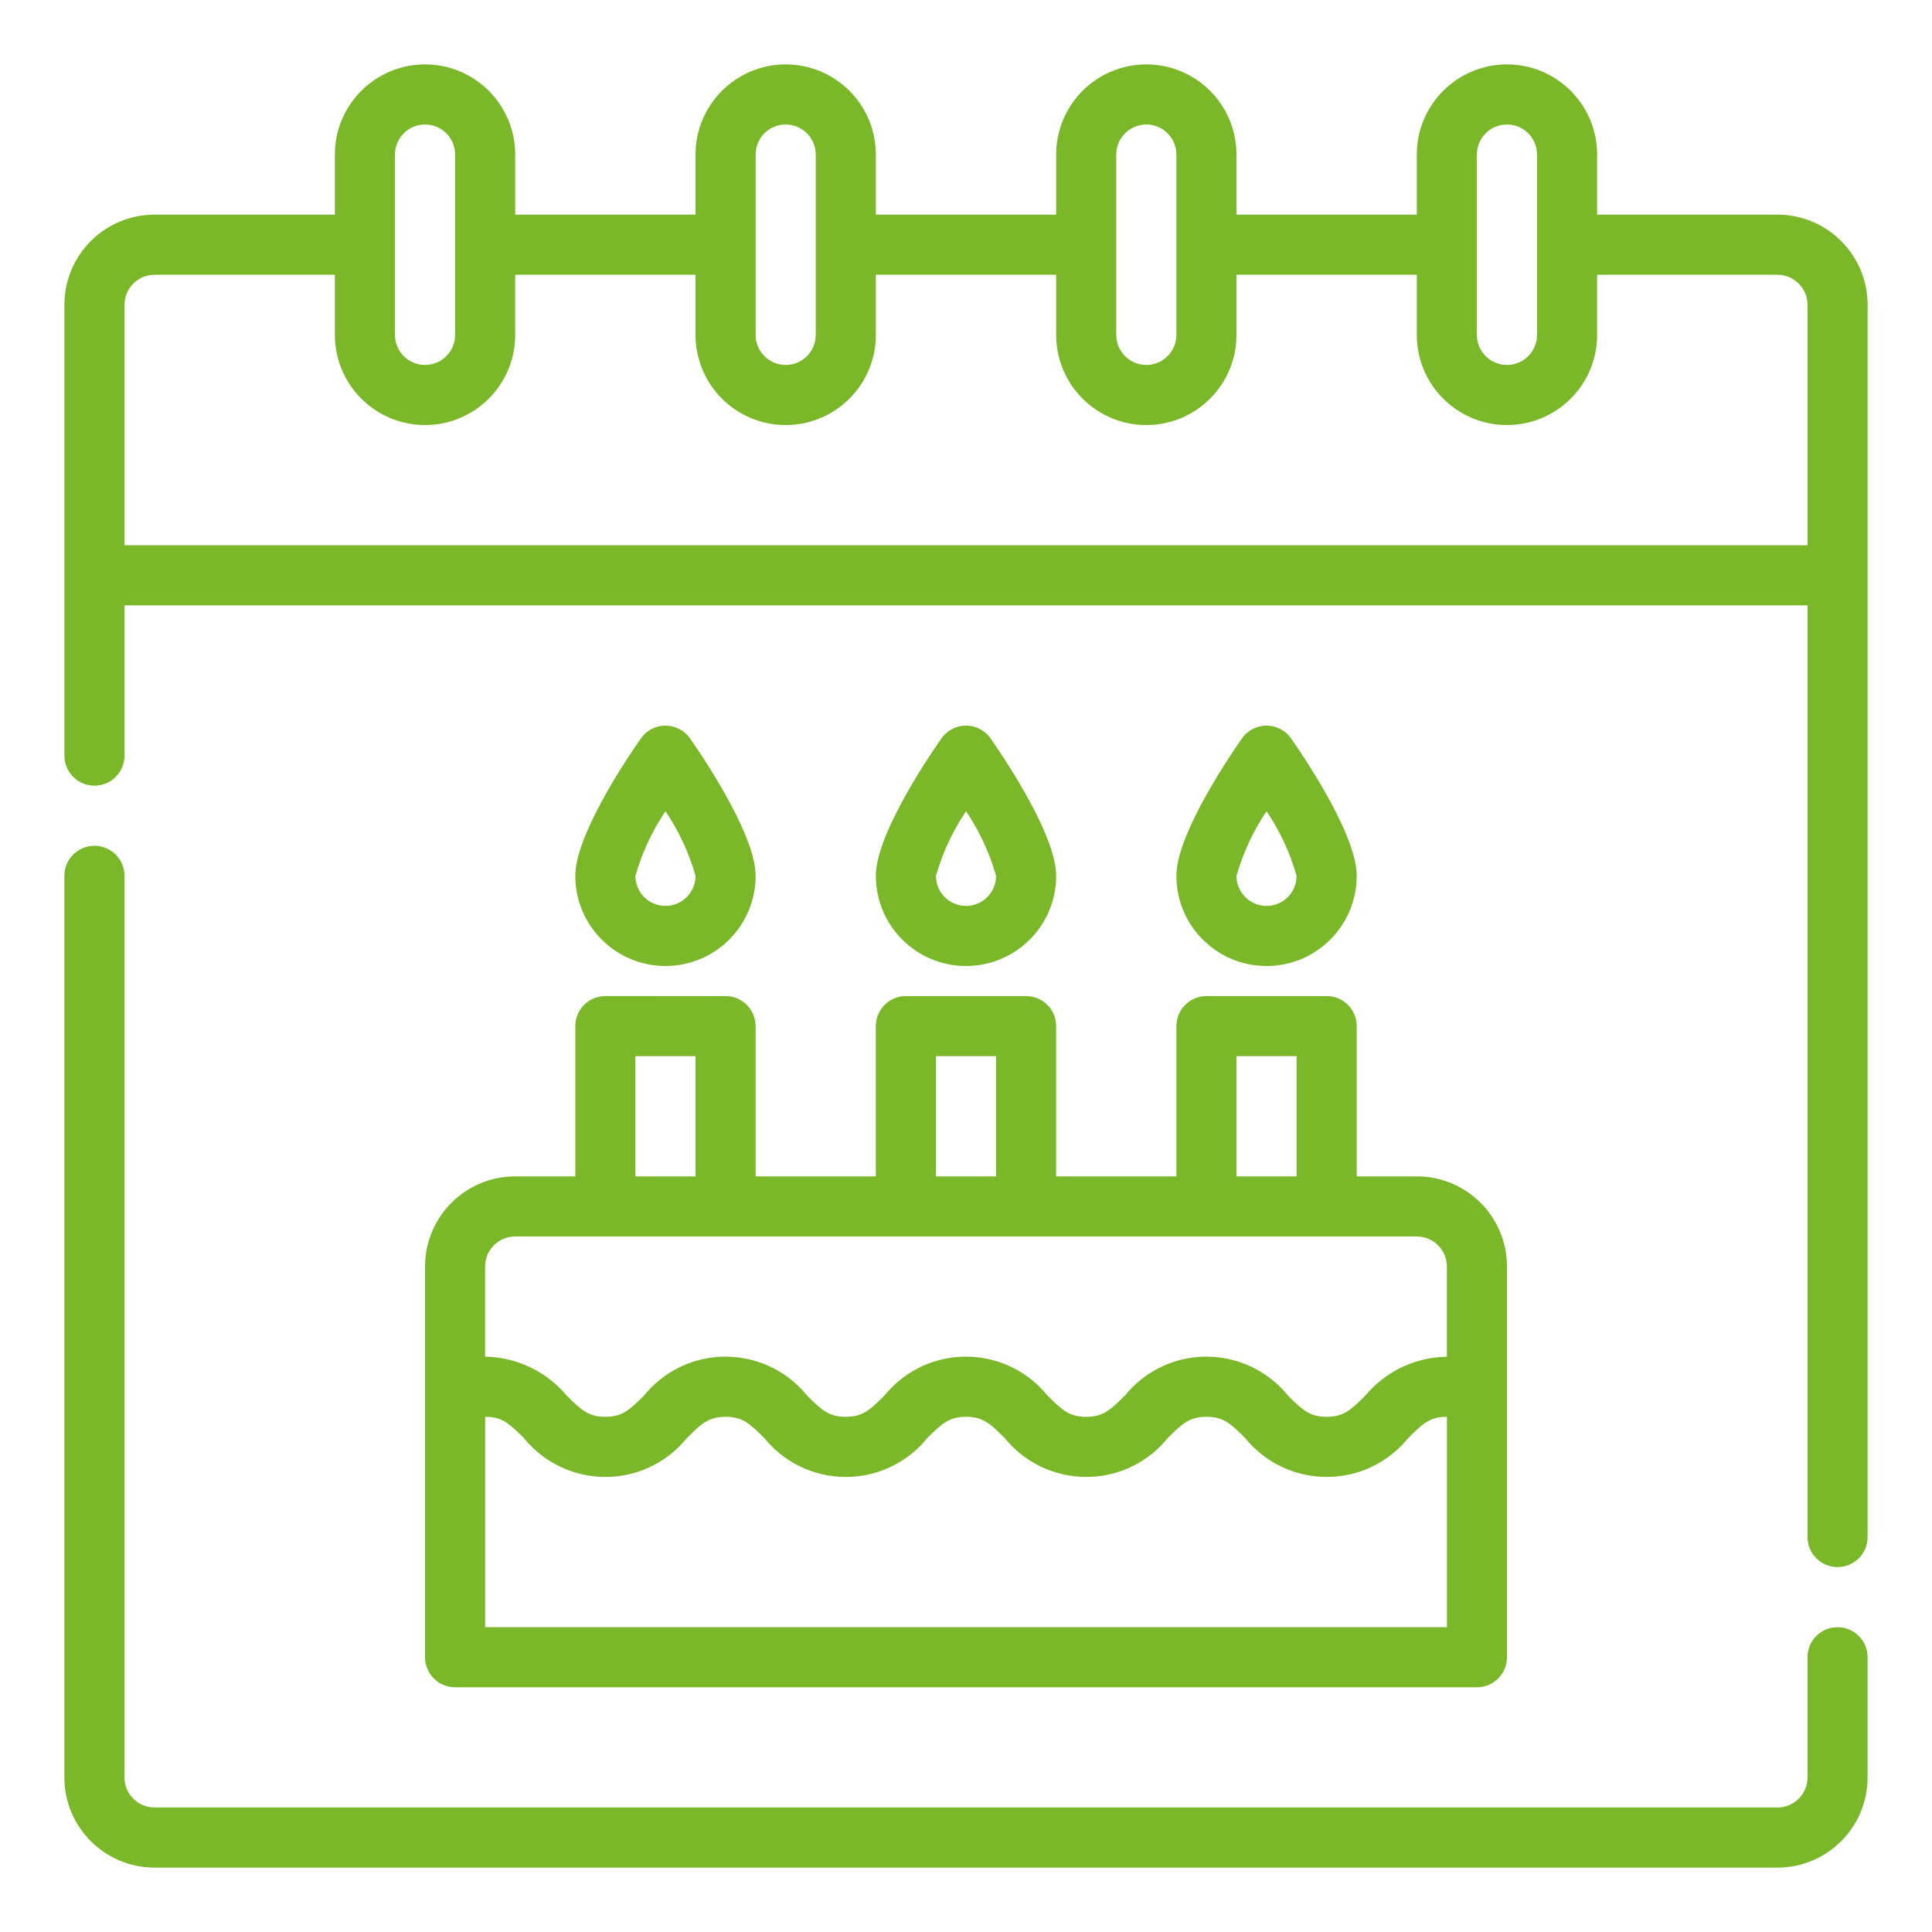
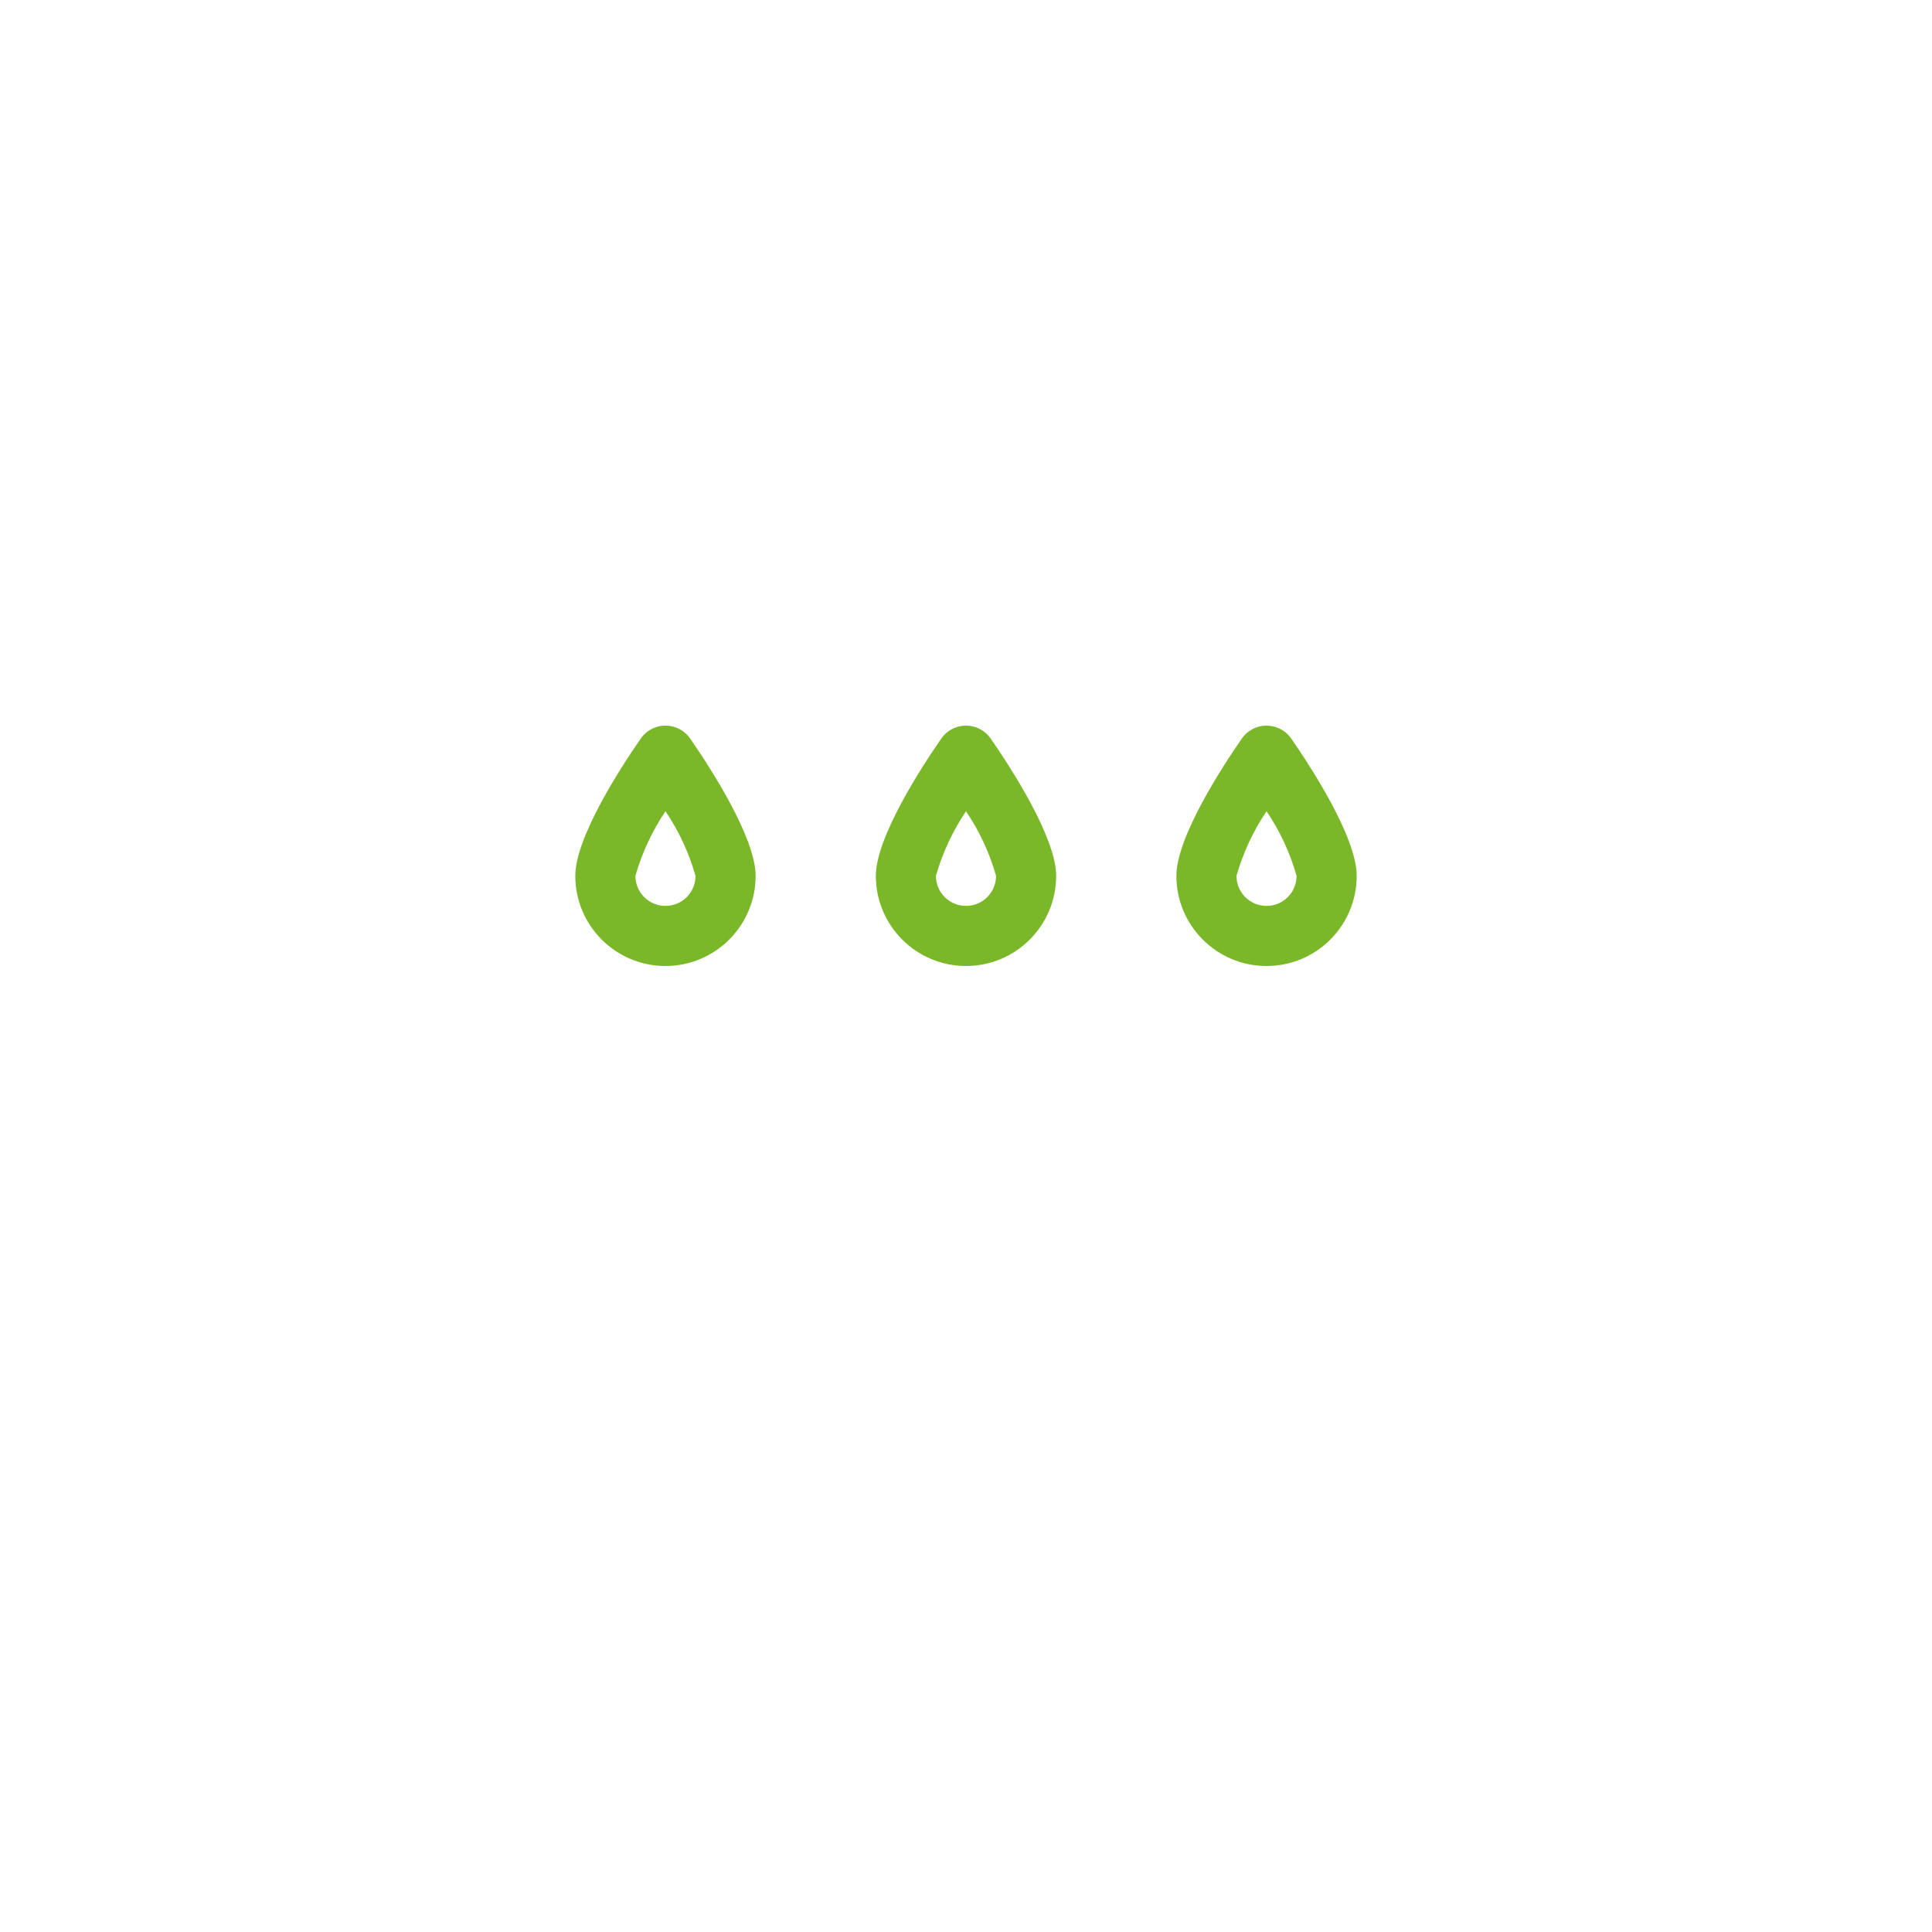
<svg xmlns="http://www.w3.org/2000/svg" version="1.1" id="Warstwa_1" x="0px" y="0px" width="75px" height="75px" viewBox="218.5 218.5 75 75" xml:space="preserve">
  <g id="_08-Birthday">
    <path fill="#7AB829" d="M256,256c1.933,0,3.5-1.567,3.5-3.5l0,0c0-1.493-1.773-4.223-2.543-5.332   c-0.369-0.528-1.097-0.658-1.625-0.289c-0.112,0.079-0.21,0.176-0.289,0.289c-0.77,1.108-2.543,3.838-2.543,5.332   C252.5,254.433,254.067,256,256,256L256,256z M256,249.992c0.52,0.769,0.914,1.616,1.167,2.508c0,0.645-0.522,1.167-1.167,1.167   s-1.167-0.522-1.167-1.167C255.088,251.608,255.482,250.762,256,249.992z" />
    <path fill="#7AB829" d="M244.333,256c1.933,0,3.5-1.567,3.5-3.5l0,0c0-1.493-1.773-4.223-2.543-5.332   c-0.369-0.528-1.096-0.658-1.625-0.289c-0.112,0.079-0.21,0.176-0.289,0.289c-0.77,1.108-2.543,3.838-2.543,5.332   C240.833,254.433,242.4,256,244.333,256L244.333,256z M244.333,249.992c0.52,0.769,0.914,1.616,1.167,2.508   c0,0.645-0.522,1.167-1.167,1.167c-0.645,0-1.167-0.522-1.167-1.167C243.422,251.608,243.815,250.762,244.333,249.992z" />
-     <path fill="#7AB829" d="M240.833,264.167H238.5c-1.933,0-3.5,1.566-3.5,3.5v15.166c0,0.645,0.522,1.167,1.167,1.167h39.667   c0.645,0,1.167-0.522,1.167-1.167v-15.166c0-1.934-1.567-3.5-3.5-3.5h-2.333v-5.834c0-0.644-0.522-1.166-1.167-1.166h-4.667   c-0.644,0-1.166,0.522-1.166,1.166v5.834H259.5v-5.834c0-0.644-0.522-1.166-1.167-1.166h-4.667c-0.644,0-1.167,0.522-1.167,1.166   v5.834h-4.667v-5.834c0-0.644-0.522-1.166-1.167-1.166H242c-0.645,0-1.167,0.522-1.167,1.166V264.167z M274.667,281.667h-37.333   V273.5c0.653,0,0.933,0.257,1.505,0.828c1.417,1.746,3.981,2.014,5.727,0.597c0.219-0.178,0.419-0.378,0.596-0.597   c0.572-0.571,0.852-0.828,1.505-0.828s0.934,0.257,1.505,0.828c1.417,1.746,3.981,2.014,5.727,0.597   c0.219-0.178,0.418-0.378,0.596-0.597c0.572-0.571,0.852-0.828,1.505-0.828s0.934,0.257,1.505,0.828   c1.417,1.746,3.981,2.014,5.728,0.597c0.219-0.178,0.418-0.378,0.596-0.597c0.572-0.571,0.852-0.828,1.505-0.828   s0.934,0.257,1.505,0.828c1.417,1.746,3.981,2.014,5.728,0.597c0.219-0.178,0.419-0.378,0.597-0.597   c0.571-0.571,0.852-0.828,1.505-0.828V281.667z M274.667,267.667v3.5c-1.223,0.018-2.378,0.566-3.162,1.505   c-0.571,0.571-0.852,0.828-1.505,0.828s-0.934-0.257-1.505-0.828c-1.417-1.746-3.981-2.014-5.728-0.597   c-0.219,0.178-0.418,0.378-0.596,0.597c-0.572,0.571-0.852,0.828-1.505,0.828s-0.934-0.257-1.505-0.828   c-1.417-1.746-3.981-2.014-5.728-0.597c-0.219,0.178-0.419,0.378-0.596,0.597c-0.572,0.571-0.852,0.828-1.505,0.828   s-0.934-0.257-1.505-0.828c-1.417-1.746-3.981-2.014-5.727-0.597c-0.219,0.178-0.418,0.378-0.596,0.597   c-0.572,0.571-0.852,0.828-1.505,0.828s-0.933-0.257-1.505-0.828c-0.785-0.938-1.939-1.487-3.162-1.505v-3.5   c0-0.645,0.522-1.167,1.167-1.167h35C274.145,266.5,274.667,267.022,274.667,267.667z M266.5,259.5h2.333v4.667H266.5V259.5z    M254.833,259.5h2.333v4.667h-2.333V259.5z M245.5,259.5v4.667h-2.333V259.5H245.5z" />
    <path fill="#7AB829" d="M267.667,256c1.933,0,3.5-1.567,3.5-3.5l0,0c0-1.493-1.773-4.223-2.544-5.332   c-0.368-0.528-1.096-0.658-1.624-0.289c-0.112,0.079-0.211,0.176-0.289,0.289c-0.77,1.108-2.543,3.838-2.543,5.332   C264.167,254.433,265.733,256,267.667,256L267.667,256z M267.667,249.992c0.52,0.769,0.913,1.616,1.166,2.508   c0,0.645-0.522,1.167-1.166,1.167c-0.645,0-1.167-0.522-1.167-1.167C266.755,251.608,267.148,250.762,267.667,249.992z" />
-     <path fill="#7AB829" d="M287.5,226.833h-7V224.5c0-1.933-1.567-3.5-3.5-3.5s-3.5,1.567-3.5,3.5v2.333h-7V224.5   c0-1.933-1.567-3.5-3.5-3.5s-3.5,1.567-3.5,3.5v2.333h-7V224.5c0-1.933-1.567-3.5-3.5-3.5s-3.5,1.567-3.5,3.5v2.333h-7V224.5   c0-1.933-1.567-3.5-3.5-3.5s-3.5,1.567-3.5,3.5v2.333h-7c-1.933,0-3.5,1.567-3.5,3.5v17.5c0,0.644,0.522,1.167,1.167,1.167   c0.645,0,1.167-0.522,1.167-1.167V242h65.333v36.167c0,0.644,0.521,1.166,1.166,1.166s1.167-0.522,1.167-1.166v-47.833   C291,228.4,289.433,226.833,287.5,226.833z M275.833,224.5c0-0.645,0.522-1.167,1.167-1.167s1.167,0.522,1.167,1.167v7   c0,0.645-0.522,1.167-1.167,1.167s-1.167-0.522-1.167-1.167V224.5z M261.833,224.5c0-0.645,0.522-1.167,1.167-1.167   s1.167,0.522,1.167,1.167v7c0,0.645-0.522,1.167-1.167,1.167s-1.167-0.522-1.167-1.167V224.5z M247.833,224.5   c0-0.645,0.522-1.167,1.167-1.167s1.167,0.522,1.167,1.167v7c0,0.645-0.522,1.167-1.167,1.167s-1.167-0.522-1.167-1.167V224.5z    M233.833,224.5c0-0.645,0.522-1.167,1.167-1.167s1.167,0.522,1.167,1.167v7c0,0.645-0.522,1.167-1.167,1.167   s-1.167-0.522-1.167-1.167V224.5z M223.333,239.667v-9.333c0-0.645,0.522-1.167,1.167-1.167h7v2.333c0,1.933,1.567,3.5,3.5,3.5   s3.5-1.567,3.5-3.5v-2.333h7v2.333c0,1.933,1.567,3.5,3.5,3.5s3.5-1.567,3.5-3.5v-2.333h7v2.333c0,1.933,1.567,3.5,3.5,3.5   s3.5-1.567,3.5-3.5v-2.333h7v2.333c0,1.933,1.567,3.5,3.5,3.5s3.5-1.567,3.5-3.5v-2.333h7c0.645,0,1.167,0.522,1.167,1.167v9.333   H223.333z" />
-     <path fill="#7AB829" d="M289.833,281.667c-0.645,0-1.166,0.522-1.166,1.166v4.667c0,0.645-0.522,1.167-1.167,1.167h-63   c-0.645,0-1.167-0.522-1.167-1.167v-35c0-0.645-0.522-1.167-1.167-1.167c-0.644,0-1.167,0.522-1.167,1.167v35   c0,1.933,1.567,3.5,3.5,3.5h63c1.933,0,3.5-1.567,3.5-3.5v-4.667C291,282.189,290.478,281.667,289.833,281.667z" />
  </g>
</svg>